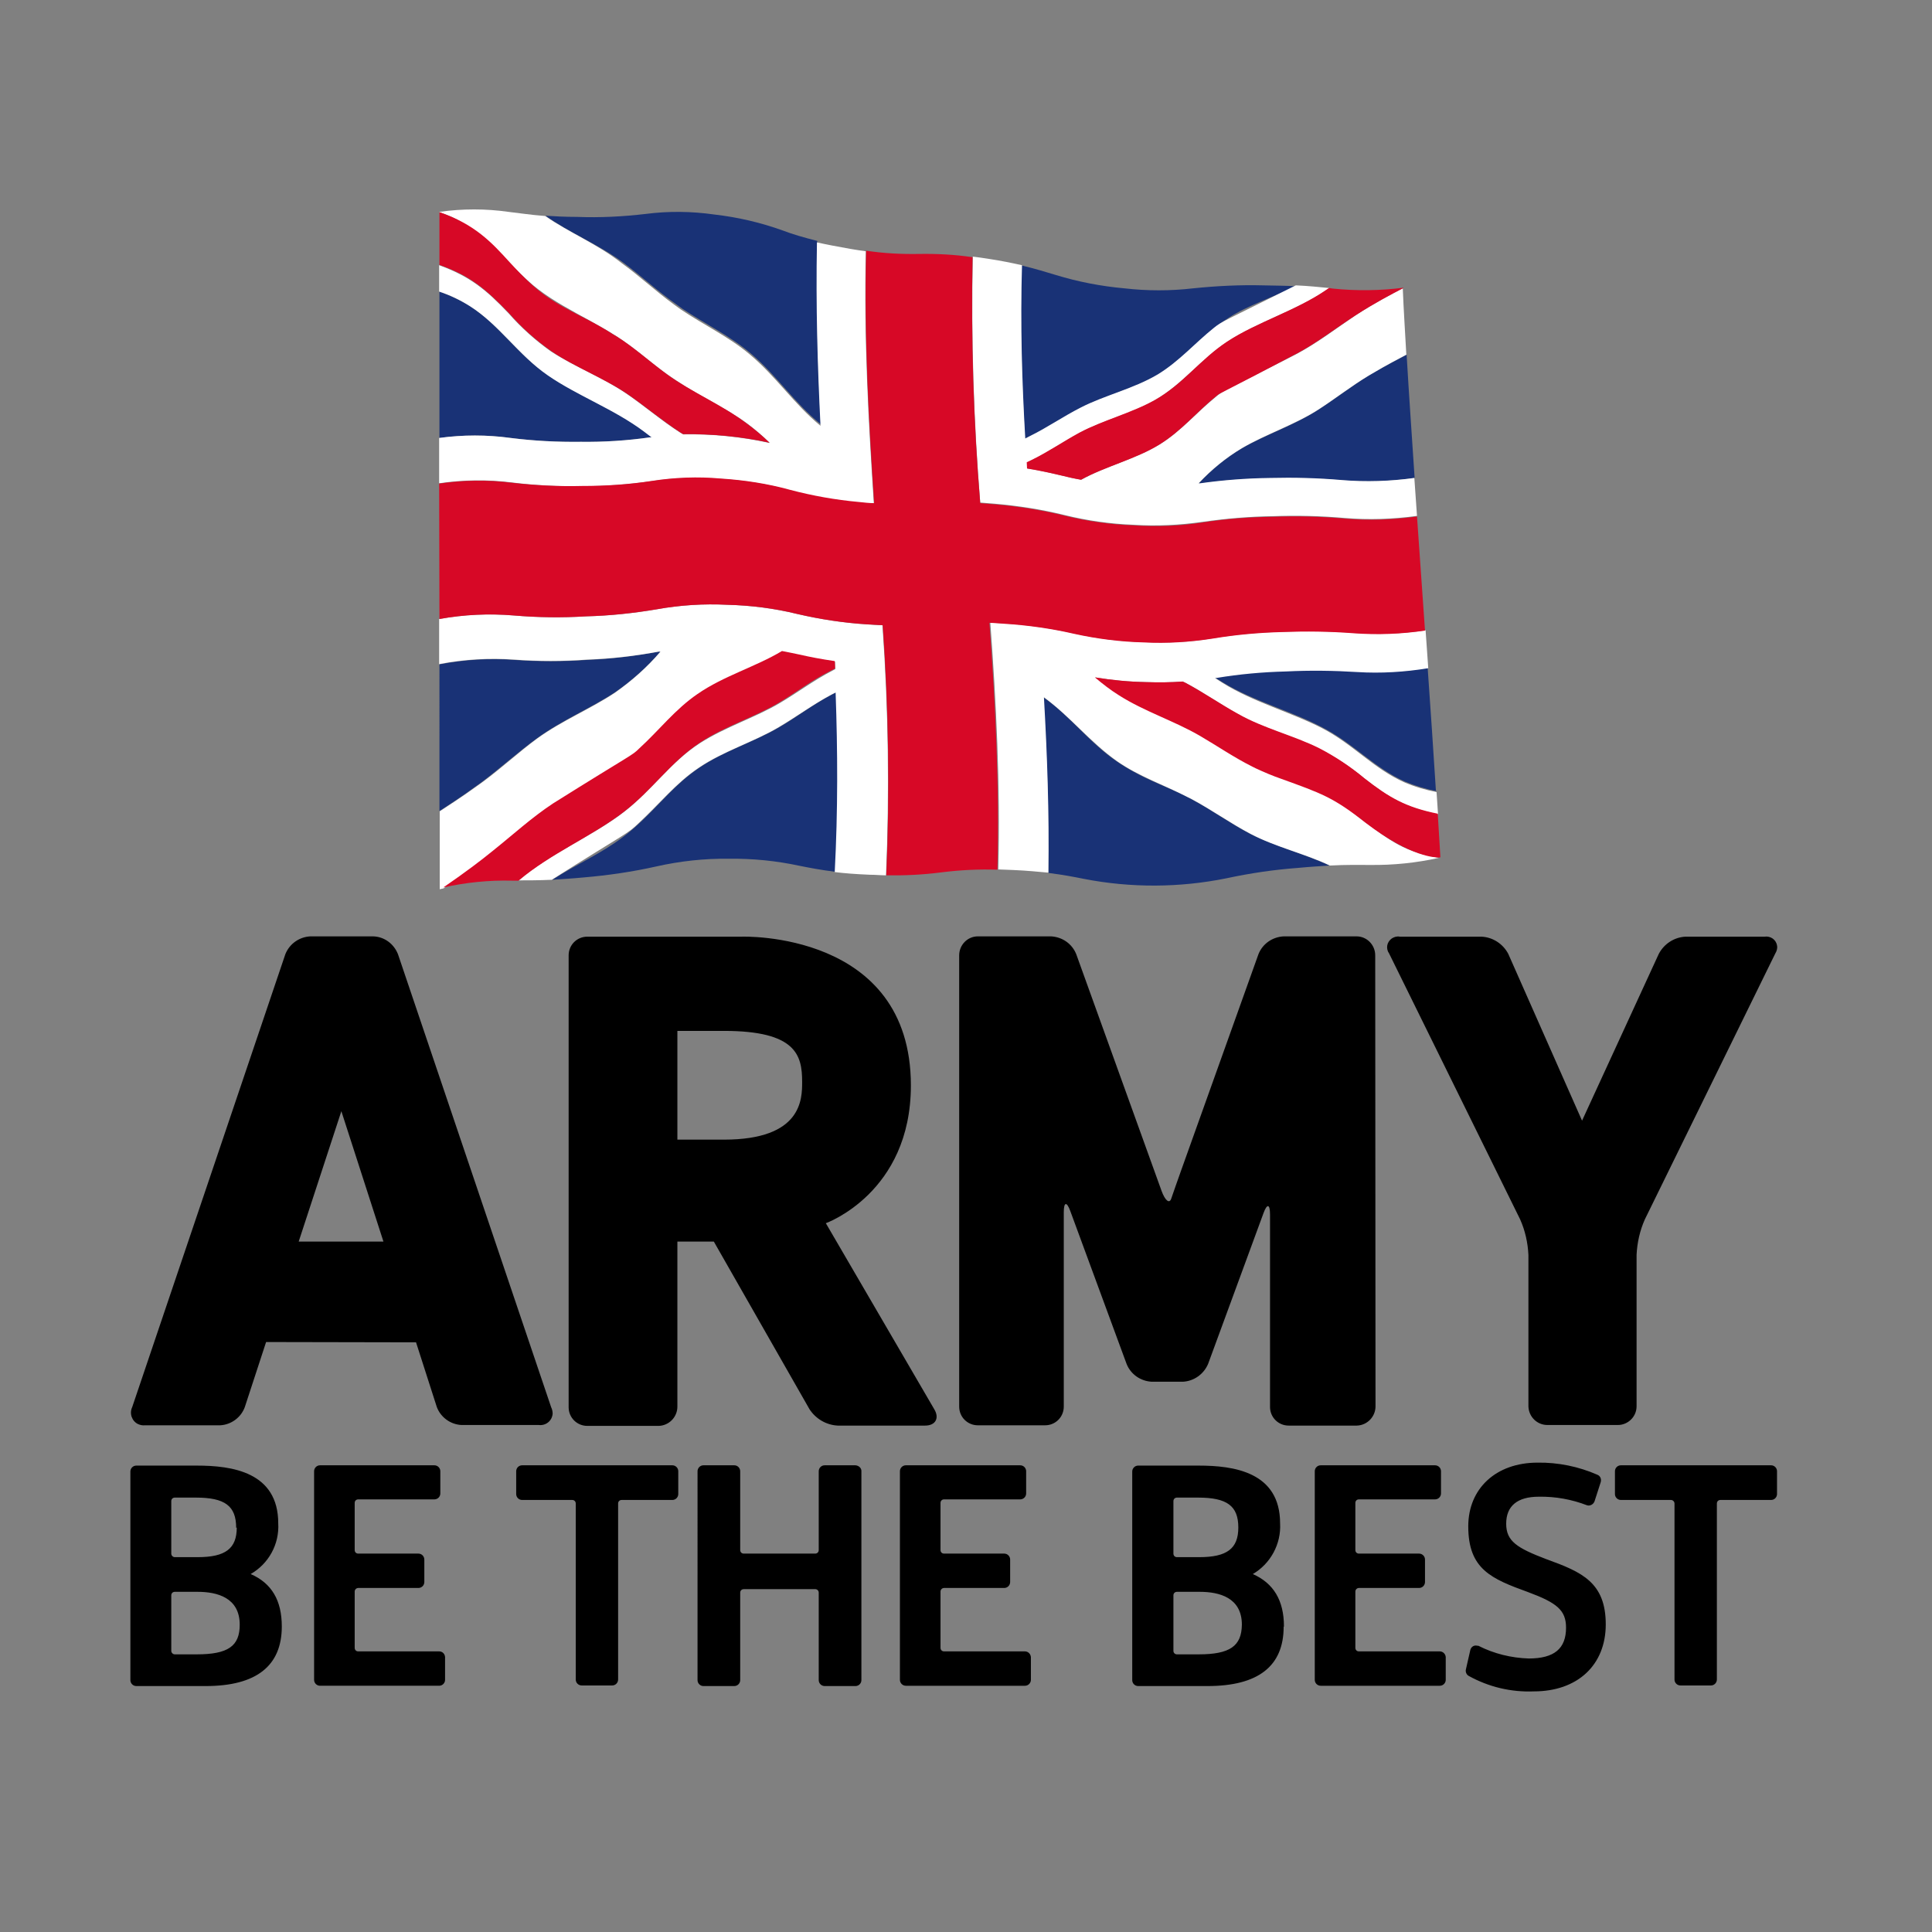
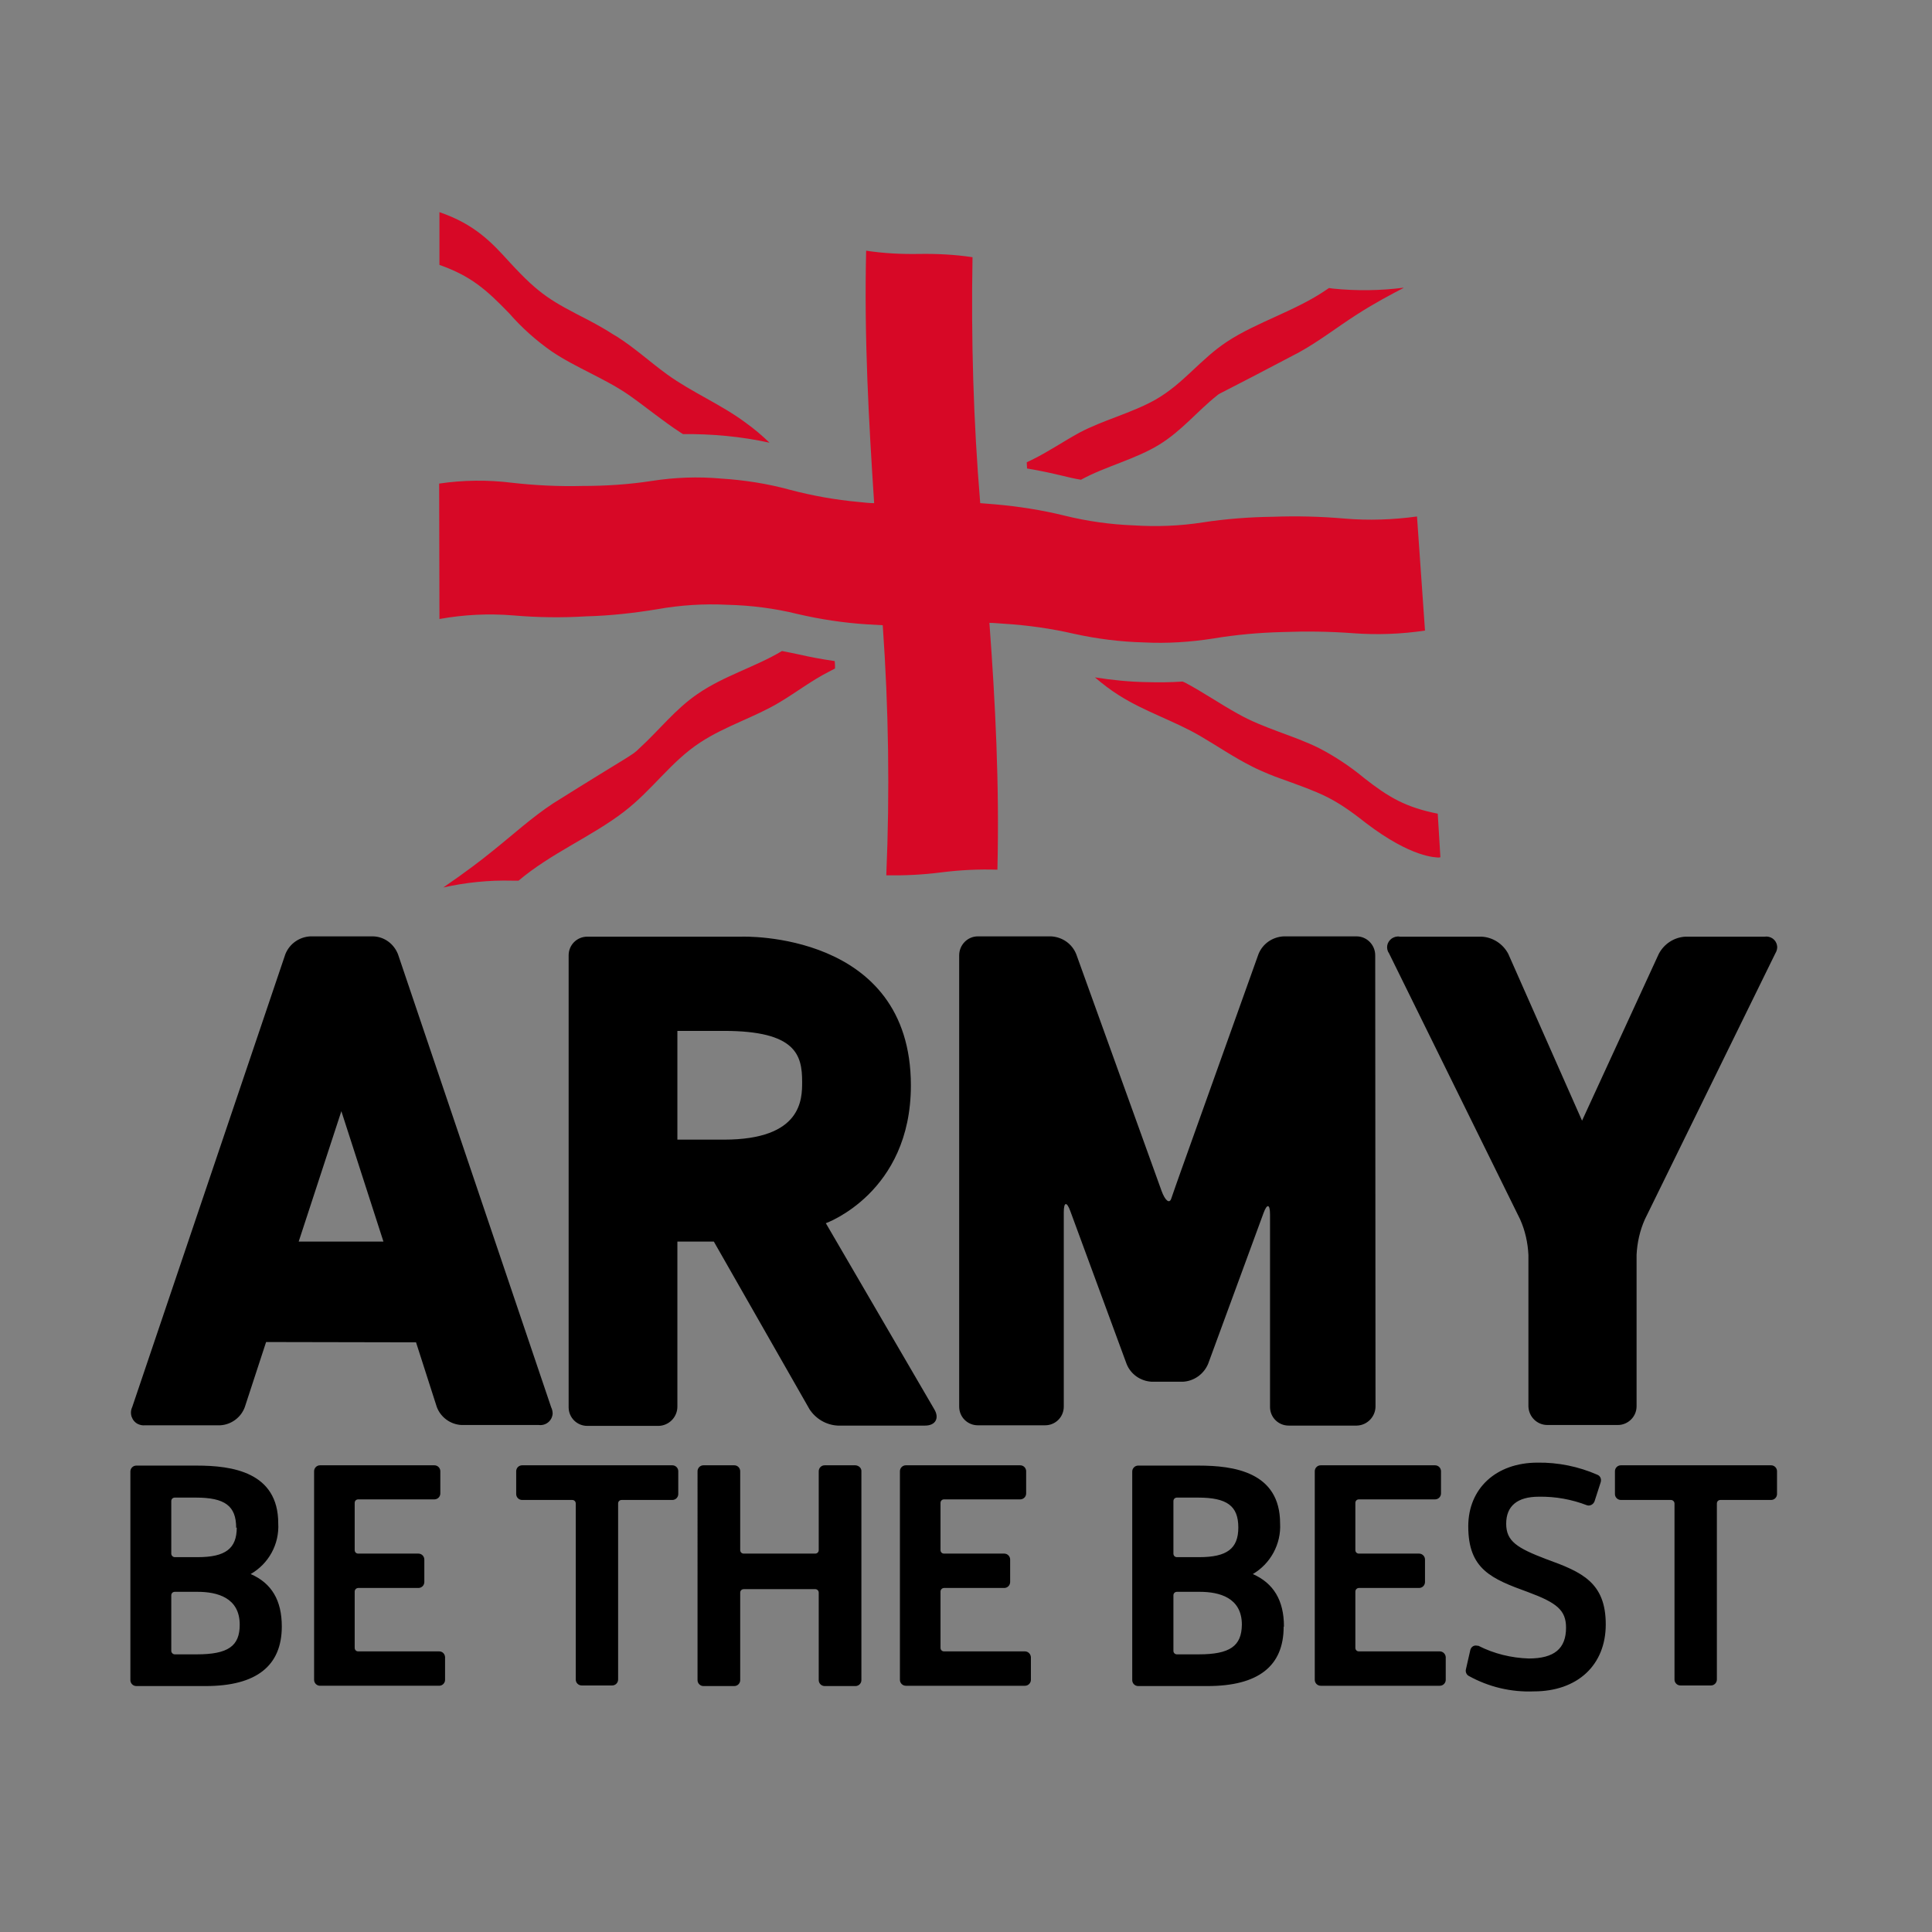
<svg xmlns="http://www.w3.org/2000/svg" version="1.1" id="layer" x="0px" y="0px" viewBox="-153 -46 652 652" style="enable-background:new -153 -46 652 652;" xml:space="preserve">
  <rect x="-153" y="-46" width="652" height="652" fill="#808080" stroke="none" />
  <style type="text/css">
	.st0{fill:#193276;}
	.st1{fill:#FFFFFF;}
	.st2{fill:#D70826;}
</style>
-   <path class="st0" d="M192.9,102l2.2-1c6-2.8,11.2-6.6,17.1-9.6c8.2-4.1,18.1-6.4,26-11.2c8.7-5.4,14.3-13.1,23.2-18.8  c6.7-4.4,15.2-7,22.7-10.8c-3-0.2-6.6-0.2-10.9-0.3c-7.8-0.2-15.7,0.2-23.5,1c-7.7,0.9-15.5,0.9-23.3,0c-7.8-0.7-15.6-2.2-23.1-4.5  c-3.4-1-6.8-2.1-11.5-3.2c-0.6,20.2,0,39.4,1.1,58.5 M124,97.2c-1-20.2-1.6-40.6-1.2-61.9c-4.7-1.2-8.2-2.2-11.6-3.5  c-7.5-2.7-15.2-4.5-23.1-5.4c-7.7-1.1-15.5-1.2-23.2-0.2c-7.7,0.9-15.4,1.3-23.1,1c-4.2,0-7.7-0.2-10.7-0.4  c8.1,5.8,17.9,9.7,26.2,15.8c6.1,4.5,11.5,9.6,17.8,14l2.2,1.6c7.6,5.1,16.2,9.2,23.2,15.2c8.7,7.4,14.6,16.6,23.5,23.8 M-4.7,227.7  c2.5-1.6,7.6-4.9,12.5-8.5l1.3-0.9c6.7-5,12.7-10.5,19.2-15.2c8.4-6.1,18.1-10.1,26.3-15.5c5.6-3.9,10.8-8.5,15.3-13.7h-0.6  c-8,1.5-16,2.5-24.1,2.8c-8.2,0.6-16.5,0.6-24.7,0c-8.4-0.6-16.9-0.1-25.2,1.5L-4.7,227.7 M-4.7,101.8c8-1.1,16.1-1.1,24.1,0  c7.9,1,15.8,1.4,23.7,1.3c7.8,0.1,15.6-0.4,23.3-1.5H67l-2.6-2c-10.5-7.9-23.5-12.4-33.8-19.9c-9.4-6.8-15.5-16.3-25-22.4  c-3.2-2-6.7-3.6-10.3-4.9L-4.7,101.8 M331.6,221.1c-0.9-13.9-1.8-27.8-2.8-41.7c-8,1.3-16.1,1.6-24.1,1.1c-8-0.6-16-0.6-24-0.2  c-7.9,0.2-15.7,1-23.5,2.2h-0.5l2.8,1.7c10.9,6.7,24.3,10,35.1,16c9.8,5.4,16.5,13.1,26.6,17.6c3.4,1.4,7,2.5,10.6,3.2 M324.4,115.3  c-0.9-13.9-1.9-27.7-2.7-41.6c-2.4,1.3-7,3.6-11.7,6.4l-1.2,0.7c-6.3,3.9-11.8,8.3-17.9,12.1c-7.9,4.9-17.3,8-25,12.5  c-5.3,3.2-10.2,7.2-14.4,11.8h0.5c7.8-1.1,15.7-1.7,23.7-1.8c8.1-0.2,16.2,0,24.2,0.7C308,116.7,316.2,116.5,324.4,115.3   M200.8,248.6c4.9,0.6,8.5,1.3,12,2c15.9,3.1,32.3,3,48.1-0.2c7.9-1.7,16-2.9,24.1-3.5c4.2-0.4,7.7-0.6,10.7-0.8  c-8.7-4.1-18.9-6.5-27.7-11.2c-6.4-3.4-12.2-7.6-18.7-11.1l-2.5-1.3c-5.6-2.8-11.8-5-17.3-8.1c-4-2.2-7.8-4.8-11.2-7.8  c-6.5-5.6-11.8-12.1-19.2-17.3C200.3,208.5,201,228.2,200.8,248.6 M44.1,250.1c8.2-0.7,16.4-1.9,24.4-3.7c8-1.8,16.2-2.7,24.4-2.6  c8.1-0.1,16.1,0.7,24,2.4c3.5,0.7,7.1,1.4,12,2c1.1-20.7,1-40.8,0.3-60.6l-2.2,1.2c-6.2,3.3-11.5,7.5-17.7,11  c-8.6,4.9-18.9,8-27.2,13.9c-9.3,6.5-15.4,15.7-24.9,22.8c-7.2,5.5-15.9,9.3-23.8,14.4C36.4,250.7,39.9,250.5,44.1,250.1" />
-   <path class="st1" d="M-4.7,25.6c7.6,2.9,7.6,2.2,29.6,22.9c9.7,9,23.1,13.6,34,21.6c5.4,3.9,10.3,8.4,16,12.1  c7.8,5.3,16.8,9.2,24.5,14.9c2.6,2,5.1,4.1,7.4,6.4c-9.6-2.1-19.4-3.1-29.2-2.9l-1.2-0.7c-6.4-4.1-12-9-18.2-13.2  c-8.1-5.5-17.5-9-25.4-14.2c-5.2-3.7-10-8-14.2-12.8c-7.6-8-13-12.4-23.4-16.2v8.9c3.7,1.2,7.2,2.9,10.5,5  c10,6.4,16.2,16.4,26.2,23.3c10,6.9,22.4,11.4,32.5,19l2.5,1.9h-0.6c-7.7,1.1-15.5,1.6-23.3,1.5c-7.9,0.1-15.8-0.3-23.7-1.3  c-8-1.1-16.1-1.1-24.1,0v15.3c8.1-1.2,16.3-1.3,24.4-0.3c7.9,1,15.9,1.4,23.8,1.3c7.8,0,15.7-0.6,23.4-1.7  c7.7-1.2,15.5-1.4,23.3-0.8c7.9,0.5,15.7,1.7,23.3,3.8c7.6,2.1,15.4,3.5,23.3,4.2c1.9,0.2,3.6,0.3,5.2,0.4  c-1.8-27.6-3.4-55.6-2.7-85.2c-1.6-0.2-3.3-0.5-5.2-0.8c-4.5-0.8-8.2-1.5-11.3-2.2c-0.4,21.4,0.2,41.9,1.2,61.9  c-9-7.4-15-16.7-24-24.2c-7-5.9-15.7-10-23.2-15.1l-2.2-1.6c-6.2-4.5-11.6-9.6-17.7-14C48.6,36.3,39,32.5,31,26.9  c-5.2-0.4-8.8-1-12.4-1.4c-7.7-1.1-15.5-1.1-23.3,0 M183.6,247.4l5.2,0.2c4.8,0.2,8.7,0.6,12,0.9c0.3-20.4-0.4-40-1.5-59.2  c9.1,6.7,15.5,15.1,24.7,21.6c7.3,5.1,16.1,8.1,24,12.2l1.2,0.6c6.9,3.7,13,8.1,19.8,11.7c8.5,4.5,18.5,6.7,26.8,10.7  c5.6-0.3,9.6-0.2,13.5-0.2c7.9,0.1,15.7-0.7,23.3-2.4c-11.8-2.2-15.7-5.2-26.3-13.1c-9.4-7.3-11.6-10.1-27.9-16.2  c-17.7-8.3-33.5-15.7-51.3-25.5c-3.7-1.6-7.2-3.7-10.5-6.1c5.8,1,11.6,1.5,17.4,1.6c4.1,0.2,8.1,0.1,12.2-0.2l1.2,0.6  c6.5,3.5,12.3,7.7,18.8,11.2c8.4,4.5,18.2,6.9,26.5,11.1c5.4,2.8,10.5,6.2,15.1,10.1c8,6.2,13.7,9.6,24.5,11.8  c-0.2-2.5-0.3-5-0.5-7.5c-3.7-0.7-7.4-1.8-10.9-3.3c-10.5-4.7-17.3-12.9-27.8-18.3c-10.5-5.4-23.3-8.8-33.6-15.3l-2.5-1.6h0.5  c7.8-1.3,15.6-2,23.5-2.2c8-0.4,16-0.3,24,0.2c8,0.5,16.1,0,24-1.3l-0.9-12.8c-8,1.2-16.2,1.5-24.3,0.9c-8-0.6-16-0.7-24-0.4  c-7.9,0.2-15.7,0.9-23.5,2.2c-7.7,1.3-15.5,1.7-23.3,1.3c-7.9-0.2-15.7-1.2-23.3-2.9c-7.7-1.7-15.6-2.9-23.5-3.4  c-1.8-0.1-3.5-0.2-5-0.3c2,26.9,3.4,54.3,2.7,83.3 M177.8,123.6l5,0.4c7.9,0.7,15.7,1.9,23.4,3.8c7.7,1.9,15.5,3,23.4,3.3  c7.8,0.5,15.6,0.1,23.3-1c7.8-1.1,15.7-1.8,23.6-1.9c8.1-0.3,16.2-0.1,24.2,0.6c8.2,0.7,16.4,0.4,24.5-0.7  c-0.3-4.3-0.6-8.5-0.9-12.8c-8.1,1.1-16.3,1.4-24.5,0.7c-8.1-0.7-16.1-0.9-24.2-0.7c-7.9,0.1-15.8,0.7-23.6,1.8h-0.5  c4.3-4.6,9.3-8.7,14.7-11.9c8-4.7,17.9-7.9,25.9-13.1c5.7-3.7,10.9-7.8,16.9-11.4l1.2-0.7c4.5-2.7,9.5-5.3,11.4-6.3  c-0.4-7.4-0.9-14.9-1.2-22.4c-3.1,1.6-9.5,4.9-15.9,9.1c-6.7,4.5-13,9.4-20.2,13.2c-24.8,12.7-24.7,12.3-27.3,14.6  c-6.4,5.2-11.3,11.2-18.5,15.7c-8.1,5-18.4,7.4-26.6,12c-2.2-0.4-4.5-0.9-6.5-1.4c-3.5-0.8-7-1.7-11.7-2.4V110l1.1-0.5  c6-2.9,11.2-6.6,17.1-9.7c7.6-4,16.8-6.2,24.4-10.5c9.9-5.6,15.8-14.1,25.4-20.3c10.1-6.5,23.1-10.3,33.4-17.4l0.5-0.4  c-3.3-0.3-6.7-0.7-11.3-0.9c-24.8,12.4-24.7,12-27.6,14.3c-6.5,5.2-11.6,11.2-18.9,15.7c-8.2,4.9-18.1,7.1-26.2,11.3  c-5.9,3-11.2,6.7-17.1,9.6L193,102c-1.1-19.1-1.7-38.4-1.1-58.5c-3.2-0.7-6.9-1.5-11.6-2.2c-1.8-0.3-3.5-0.5-5-0.7  C174.7,68.2,175.6,96,177.8,123.6 M-4.7,178.1c8.3-1.6,16.8-2.1,25.2-1.5c8.2,0.6,16.5,0.6,24.7,0c8.1-0.3,16.1-1.2,24.1-2.7h0.6  c-4.5,5.3-9.7,9.9-15.4,13.9c-8.1,5.4-17.9,9.4-26.3,15.5c-6.1,4.5-11.6,9.6-17.9,14.3l-2.5,1.8c-4.8,3.5-10.3,7-12.4,8.4v26.3  l1.3-0.3c4.5-3.2,9.9-6.9,16.4-12.1c7.4-5.9,14.1-12.1,21.9-17.1c24.7-15.1,24.5-14.5,28.7-18.6c6.3-6,11.4-12.6,18.7-17.5  c8.9-6.1,19.8-9.2,28.6-14.6c2.1,0.4,4,0.8,5.9,1.2c3.5,0.8,7.1,1.5,11.9,2.2c0,0.8,0,1.6,0.1,2.5l-1.1,0.6  c-6.2,3.2-11.6,7.3-17.7,10.9c-8.3,4.9-18.3,8-26.9,13.5c-10.4,6.7-16.7,16.8-27.2,24.4c-10.5,7.6-23.6,13.1-34,21.9  c3.2,0,6.7,0,11.2-0.2c25.5-16.1,25.5-15.4,29.2-19c7-6.4,12.5-13.5,20.4-18.8c8.4-5.7,18.6-8.7,27-13.7c6.1-3.6,11.6-7.7,17.8-11  l1.4-0.7c0.7,19.7,0.8,39.7-0.3,60.6c3.2,0.4,7,0.7,11.8,0.9c2,0,3.8,0.2,5.5,0.2c1.2-28.1,0.8-56.3-1.2-84.4  c-1.6,0-3.4-0.2-5.3-0.3c-7.9-0.5-15.7-1.7-23.5-3.5c-7.8-1.9-15.7-2.9-23.6-3.1c-7.9-0.4-15.9,0.1-23.7,1.5  c-7.9,1.4-15.9,2.2-24,2.4c-8.1,0.5-16.3,0.4-24.4-0.3c-8.4-0.7-16.8-0.3-25.1,1.2v15.3" />
  <path class="st2" d="M-4.7,162.9c8.3-1.5,16.7-1.9,25.1-1.2c8.1,0.7,16.3,0.8,24.4,0.3c8-0.2,16.1-1.1,24-2.4  c7.8-1.4,15.8-1.9,23.7-1.5c8,0.2,15.9,1.2,23.6,3.1c7.7,1.8,15.6,3,23.5,3.5c1.9,0.1,3.7,0.2,5.3,0.3c2,28.1,2.4,56.3,1.2,84.4  c6.2,0.1,12.4-0.2,18.6-1c6.3-0.8,12.6-1.1,18.9-0.9c0.7-29-0.7-56.3-2.7-83.3c1.5,0,3.2,0.2,5,0.3c7.9,0.5,15.8,1.6,23.6,3.4  c7.7,1.7,15.6,2.7,23.5,2.9c7.8,0.4,15.6-0.1,23.3-1.3c7.8-1.3,15.6-2,23.5-2.2c8-0.3,15.9-0.2,23.9,0.4c8.1,0.6,16.2,0.3,24.2-0.9  l-2.7-38.5c-8.1,1.1-16.3,1.4-24.5,0.7c-8-0.7-16.1-0.9-24.2-0.6c-7.9,0.1-15.8,0.7-23.6,1.9c-7.7,1.2-15.5,1.5-23.3,1  c-7.9-0.3-15.7-1.4-23.4-3.3c-7.7-1.9-15.5-3.1-23.4-3.8l-5-0.4c-2.3-27.6-3.1-55.3-2.6-83c-6-0.9-12-1.2-18.1-1.1  c-6,0.1-11.9-0.2-17.8-1.1c-0.7,29.7,0.9,57.7,2.7,85.2c-1.6,0-3.3-0.2-5.2-0.4c-7.8-0.7-15.6-2.1-23.2-4.1  c-7.6-2.1-15.5-3.3-23.3-3.8c-7.8-0.7-15.6-0.4-23.3,0.8c-7.8,1.2-15.6,1.7-23.5,1.7c-8,0.2-16-0.2-23.9-1.1  c-8.1-1-16.3-0.9-24.4,0.3L-4.7,162.9 M-4.7,43.4C5.8,47.1,11,51.6,18.9,59.8c4.2,4.8,9,9.1,14.3,12.8c8.1,5.5,18,9.1,26.3,14.9  c5.8,4.1,11.2,8.6,17.2,12.5l0.8,0.5c9.8-0.1,19.6,0.8,29.2,2.9c-2.5-2.4-5.2-4.7-8-6.7c-8.3-6.2-18.2-10.3-26.5-16.3  c-5.8-4.2-11-9-17-12.8L54,66.9c-2.6-1.7-5.3-3.2-8.1-4.7c-12.8-6.6-16.6-8.5-26.9-19.7C13,35.9,7.3,29.7-4.7,25.6V43.4   M193.6,112.1c4.8,0.8,8.3,1.6,11.7,2.4c2,0.5,4.1,1,6.5,1.4c8.2-4.5,18.4-6.9,26.5-11.9c7.6-4.7,12.7-11.2,19.5-16.6  c0.9-0.8,0.7-0.3,27.6-14.5c6.7-3.7,12.6-8.3,19.1-12.5s12.1-7.1,16.1-9.2v-0.1c-7.8,1-15.8,1.1-23.7,0.3l-1.4-0.2l-0.9,0.6  c-10.3,7.1-23.5,10.9-33.5,17.5c-9.1,6-14.7,14.2-24.2,19.6c-8,4.5-17.7,6.9-25.6,11.1c-5.5,3-10.4,6.4-16.1,9.2l-1.7,0.8  L193.6,112.1 M19.8,251.2H22c11-9.3,24.7-14.9,35.5-23.2c9.8-7.5,15.9-17,25.9-23.5c8.4-5.5,18.4-8.5,26.7-13.5  c5.7-3.4,10.7-7.3,16.6-10.3l2.1-1.1c0-0.8,0-1.6-0.1-2.5c-4.8-0.7-8.4-1.4-11.9-2.2c-1.9-0.4-3.8-0.8-5.9-1.2  c-8.8,5.3-19.7,8.4-28.5,14.5c-7.6,5.2-12.9,12.2-19.7,18.4c-2.5,2.5-2.2,1.7-29,18.5c-7.3,4.8-13.7,10.7-20.6,16.2  c-3.7,3-8.5,6.7-16.5,12.2C4.2,251.8,12,251,19.8,251.2 M332.5,243.4l0.6-0.1l-0.9-14.7c-10.9-2.2-16.5-5.5-24.8-12  c-4.7-3.9-9.8-7.3-15.2-10.1c-8.6-4.3-18.8-6.7-27.4-11.6c-6-3.3-11.6-7.2-17.8-10.5l-0.9-0.4c-4.1,0.3-8.1,0.3-12.2,0.2  c-5.8-0.1-11.7-0.7-17.4-1.6c2.6,2.2,5.3,4.3,8.2,6.1c8.5,5.4,18.6,8.6,27.2,13.6c6,3.5,11.5,7.3,17.7,10.4l1.2,0.6  c2.8,1.3,5.6,2.5,8.5,3.5c13.5,4.9,17.6,6.2,28.6,14.9C323.5,243.6,331.6,243.3,332.5,243.4" />
  <path d="M311.2,428.6c0,3.5-2.8,6.4-6.3,6.5c0,0,0,0-0.1,0h-22.9c-3.5,0-6.3-2.8-6.3-6.3v-65c0-3.5-1-3.7-2.2-0.4l-18.7,50.9  c-1.5,3.5-4.8,5.8-8.5,6h-10.5c-3.8-0.2-7.1-2.5-8.5-6l-19-51.6c-1.2-3.3-2.2-3.1-2.2,0.4v65.6c0,3.5-2.8,6.3-6.3,6.3H177  c-3.5,0-6.3-2.8-6.3-6.3V276.4c0-3.5,2.8-6.4,6.3-6.4h24.7c3.8,0.2,7.1,2.5,8.5,6l28.8,79.9c1.2,3.3,2.7,4.5,3.3,2.5  c0.7-2,2.1-6.1,3.3-9.4l26.1-73c1.4-3.5,4.7-5.8,8.5-6h24.6c3.5,0,6.3,2.9,6.3,6.4L311.2,428.6z M380.9,332.2l25.9-56.3  c1.8-3.4,5.2-5.6,9-5.8h26.7c2-0.3,3.9,1,4.2,3c0.2,0.9-0.1,1.9-0.6,2.7l-44,89.7c-1.7,3.8-2.6,7.9-2.8,12v51.1  c0,3.5-2.9,6.3-6.3,6.3h-23.8c-3.5,0-6.3-2.8-6.4-6.3v-51.1c-0.2-4.1-1.1-8.2-2.8-12l-44.2-89.7c-1.2-1.7-0.8-3.9,0.9-5.1  c0.8-0.5,1.7-0.8,2.7-0.6H347c3.8,0.2,7.2,2.4,9,5.8L380.9,332.2z M97.4,270.1c0,0,57-2,57,50.2c0,36.3-28.7,46.5-28.7,46.5  l36.6,62.8c1.8,3,0.4,5.5-3.1,5.5h-29.5c-3.9-0.2-7.4-2.3-9.5-5.5l-32.3-56.6H75.6v55.7c0,3.5-2.8,6.4-6.3,6.5c0,0,0,0-0.1,0h-24  c-3.5,0-6.3-2.8-6.3-6.3V276.4c0-3.5,2.8-6.3,6.3-6.3l0,0L97.4,270.1z M75.6,338.6h15.7c26.4,0,26.4-13.7,26.4-19.5  c0-9-2-17.2-26.4-17.2H75.6V338.6z M33,428.9l-51.7-152.9c-1.4-3.5-4.6-5.9-8.4-6h-21.2c-3.7,0.2-7,2.5-8.4,6l-51.7,152.9  c-1,2.1-0.1,4.7,2,5.7c0.7,0.3,1.5,0.5,2.3,0.4h25.4c3.7-0.2,7-2.6,8.3-6.1l7.2-22l50.6,0.1l7,21.8c1.3,3.5,4.6,5.9,8.3,6.1h26.1  c2.4,0.3,4.5-1.4,4.7-3.8C33.5,430.5,33.4,429.7,33,428.9z M-52.2,373l14.4-44l14.2,44L-52.2,373z M343.2,510.8  c0.3-1.1,1.3-1.7,2.4-1.4c0,0,0,0,0,0h0.3c5.3,2.7,11.1,4.1,17,4.3c8.7,0,12.6-3.4,12.6-10.4c0-5.9-3.1-8.4-12.8-12  c-12.4-4.5-20.2-7.7-20.2-22.2c0-12.8,9.4-21.5,23.4-21.5c6.9-0.1,13.8,1.3,20.2,4.1c1,0.4,1.4,1.5,1.1,2.5l-2.1,6.5  c-0.4,1-1.5,1.6-2.5,1.3c-5.2-2-10.7-3-16.3-2.9c-7.3,0-11,3.2-11,9.1s3.6,8.2,13.6,12c11.9,4.3,20,7.8,20,22  c0,13.7-9.5,22.6-24.3,22.6c-7.7,0.3-15.2-1.5-21.9-5.2c-0.8-0.4-1.2-1.4-1-2.2L343.2,510.8z M332.9,511.3h-27.3  c-0.7,0-1.2-0.5-1.2-1.2c0,0,0,0,0,0v-19c0-0.7,0.6-1.2,1.2-1.2h20.3c1.1,0,2-0.9,2-2v-7.6c0-1.1-0.9-2-2-2h-20.3  c-0.7,0-1.2-0.5-1.2-1.2c0,0,0,0,0,0v-15.9c0-0.7,0.5-1.2,1.2-1.2h25.7c1.1,0,2-0.9,2-2v-7.5c0-1.1-0.9-2-2-2h-38.6  c-1.1,0-2,0.9-2,2v70.4c0,1.1,0.9,2,2,2h40.2c1.1,0,2-0.9,2-2v-7.7C334.8,512.1,333.9,511.3,332.9,511.3L332.9,511.3z M-4.8,511.3  h-27.3c-0.7,0-1.2-0.5-1.2-1.2c0,0,0,0,0,0v-19c0-0.7,0.6-1.2,1.2-1.2h20.3c1.1,0,2-0.9,2-2v-7.6c0-1.1-0.9-2-2-2h-20.3  c-0.7,0-1.2-0.5-1.2-1.2c0,0,0,0,0,0v-15.9c0-0.7,0.5-1.2,1.2-1.2h25.7c1.1,0,2-0.9,2-2c0,0,0,0,0,0v-7.5c0-1.1-0.9-2-2-2  c0,0,0,0,0,0H-45c-1.1,0-2,0.9-2,2c0,0,0,0,0,0v70.4c0,1.1,0.9,2,2,2c0,0,0,0,0,0h40.2c1.1,0,2-0.9,2-2v-7.7  C-2.9,512.1-3.7,511.3-4.8,511.3L-4.8,511.3z M192.9,511.3h-27.3c-0.7,0-1.2-0.5-1.2-1.2c0,0,0,0,0,0v-19c0-0.7,0.6-1.2,1.2-1.2  h20.3c1.1,0,2-0.9,2-2v-7.6c0-1.1-0.9-2-2-2h-20.3c-0.7,0-1.2-0.5-1.2-1.2c0,0,0,0,0,0v-15.9c0-0.7,0.5-1.2,1.2-1.2h25.7  c1.1,0,2-0.9,2-2v-7.5c0-1.1-0.9-2-2-2h-38.6c-1.1,0-2,0.9-2,2v70.4c0,1.1,0.9,2,2,2h40.2c1.1,0,2-0.9,2-2v-7.7  C194.8,512.1,193.9,511.3,192.9,511.3L192.9,511.3z M444.7,448.5H394c-1.1,0-2,0.9-2,2v7.7c0,1.1,0.9,2,2,2h16.9  c0.7,0,1.2,0.6,1.2,1.2v59.4c0,1.1,0.9,2,2,2c0,0,0,0,0,0h10.3c1.1,0,2-0.9,2-2v-59.4c0-0.7,0.5-1.2,1.2-1.2h17.1c1.1,0,2-0.9,2-2  v-7.7C446.7,449.4,445.8,448.5,444.7,448.5L444.7,448.5z M73.9,448.5H23.2c-1.1,0-2,0.9-2,2v7.7c0,1.1,0.9,2,2,2h16.9  c0.7,0,1.2,0.5,1.2,1.2v59.4c0,1.1,0.9,2,2,2h10.3c1.1,0,2-0.9,2-2c0,0,0,0,0,0v-59.4c0-0.7,0.5-1.2,1.2-1.2h17.1c1.1,0,2-0.9,2-2  v-7.7C75.9,449.4,75,448.5,73.9,448.5z M135.7,448.5h-10.4c-1.1,0-2,0.9-2,2v26.6c0,0.7-0.5,1.2-1.2,1.2H98c-0.7,0-1.2-0.5-1.2-1.2  v-26.6c0-1.1-0.9-2-2-2c0,0,0,0,0,0H84.4c-1.1,0-2,0.9-2,2c0,0,0,0,0,0V521c0,1.1,0.9,2,2,2c0,0,0,0,0,0h10.4c1.1,0,2-0.9,2-2  c0,0,0,0,0,0v-29.5c0-0.7,0.5-1.2,1.2-1.2h24.1c0.7,0,1.2,0.5,1.2,1.2V521c0,1.1,0.9,2,2,2h10.4c1.1,0,2-0.9,2-2v-70.4  C137.8,449.5,136.9,448.6,135.7,448.5C135.8,448.5,135.7,448.5,135.7,448.5L135.7,448.5z M-86.6,512.3H-94c-0.7,0-1.2-0.6-1.2-1.2  v-18.7c0-0.7,0.5-1.2,1.2-1.2h7.7c6.5,0,14.2,1.9,14.2,11.1C-72.1,509.5-76,512.3-86.6,512.3L-86.6,512.3z M-73.1,469.5  c0,7.1-3.8,10-13.2,10H-94c-0.7,0-1.2-0.6-1.2-1.2v-17.7c0-0.7,0.5-1.2,1.2-1.2h7.1c9.8,0,13.6,2.8,13.6,10.2 M-57.9,502.9  c0-8.8-3.4-14.6-10.5-17.7c6.1-3.5,9.7-10.1,9.3-17.1c0-17.4-15.7-19.5-27.5-19.5H-107c-1.1,0-2,0.9-2,2V521c0,1.1,0.9,2,2,2h23.4  C-66.5,523-57.9,516.2-57.9,502.9 M251.5,512.3h-7.3c-0.7,0-1.2-0.5-1.2-1.2v-18.7c0-0.7,0.5-1.2,1.2-1.2h7.7  c6.5,0,14.2,1.9,14.2,11.1C266,509.5,262.1,512.3,251.5,512.3L251.5,512.3z M264.9,469.5c0,7.1-3.8,10-13.2,10h-7.5  c-0.7,0-1.2-0.5-1.2-1.2v-17.7c0-0.7,0.5-1.2,1.2-1.2h7.1C261.1,459.4,264.9,462.2,264.9,469.5 M280.3,502.9  c0-8.8-3.5-14.6-10.5-17.7c6-3.5,9.6-10.2,9.2-17.1c0-17.4-15.7-19.5-27.5-19.5h-20.4c-1.1,0-2,0.9-2,2V521c0,1.1,0.9,2,2,2h23.4  c17.1,0,25.7-6.7,25.7-20" />
</svg>